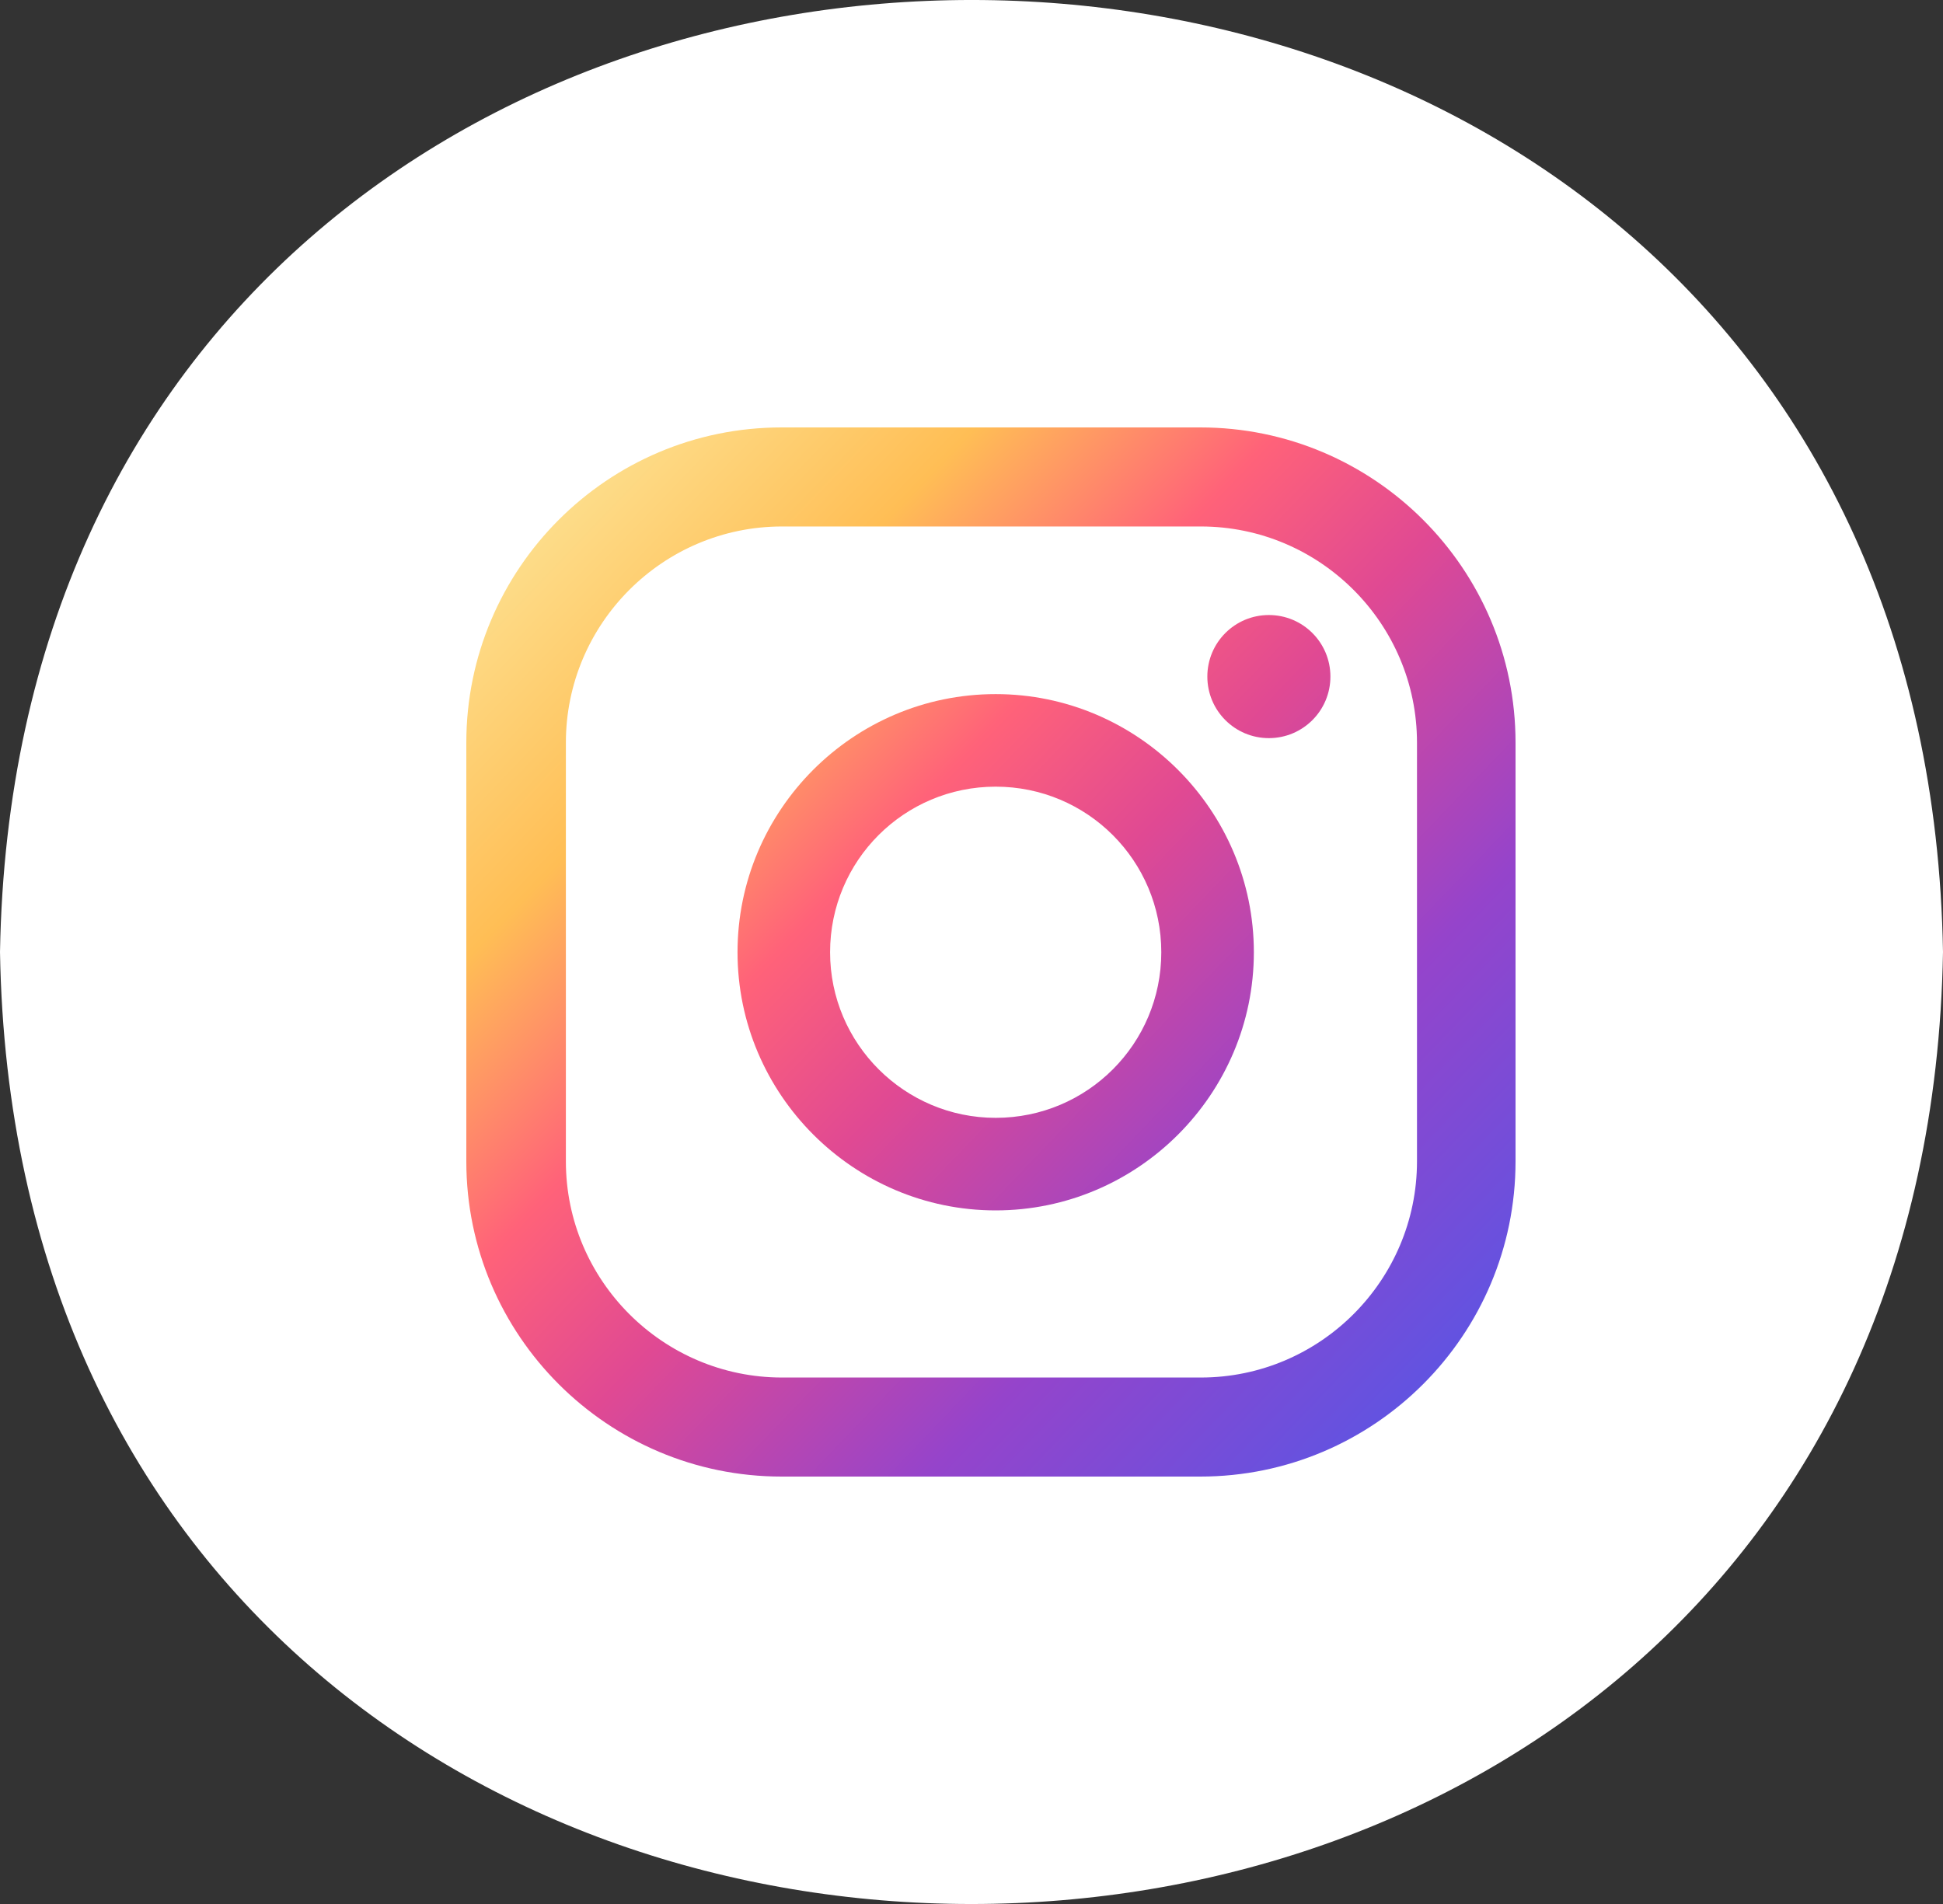
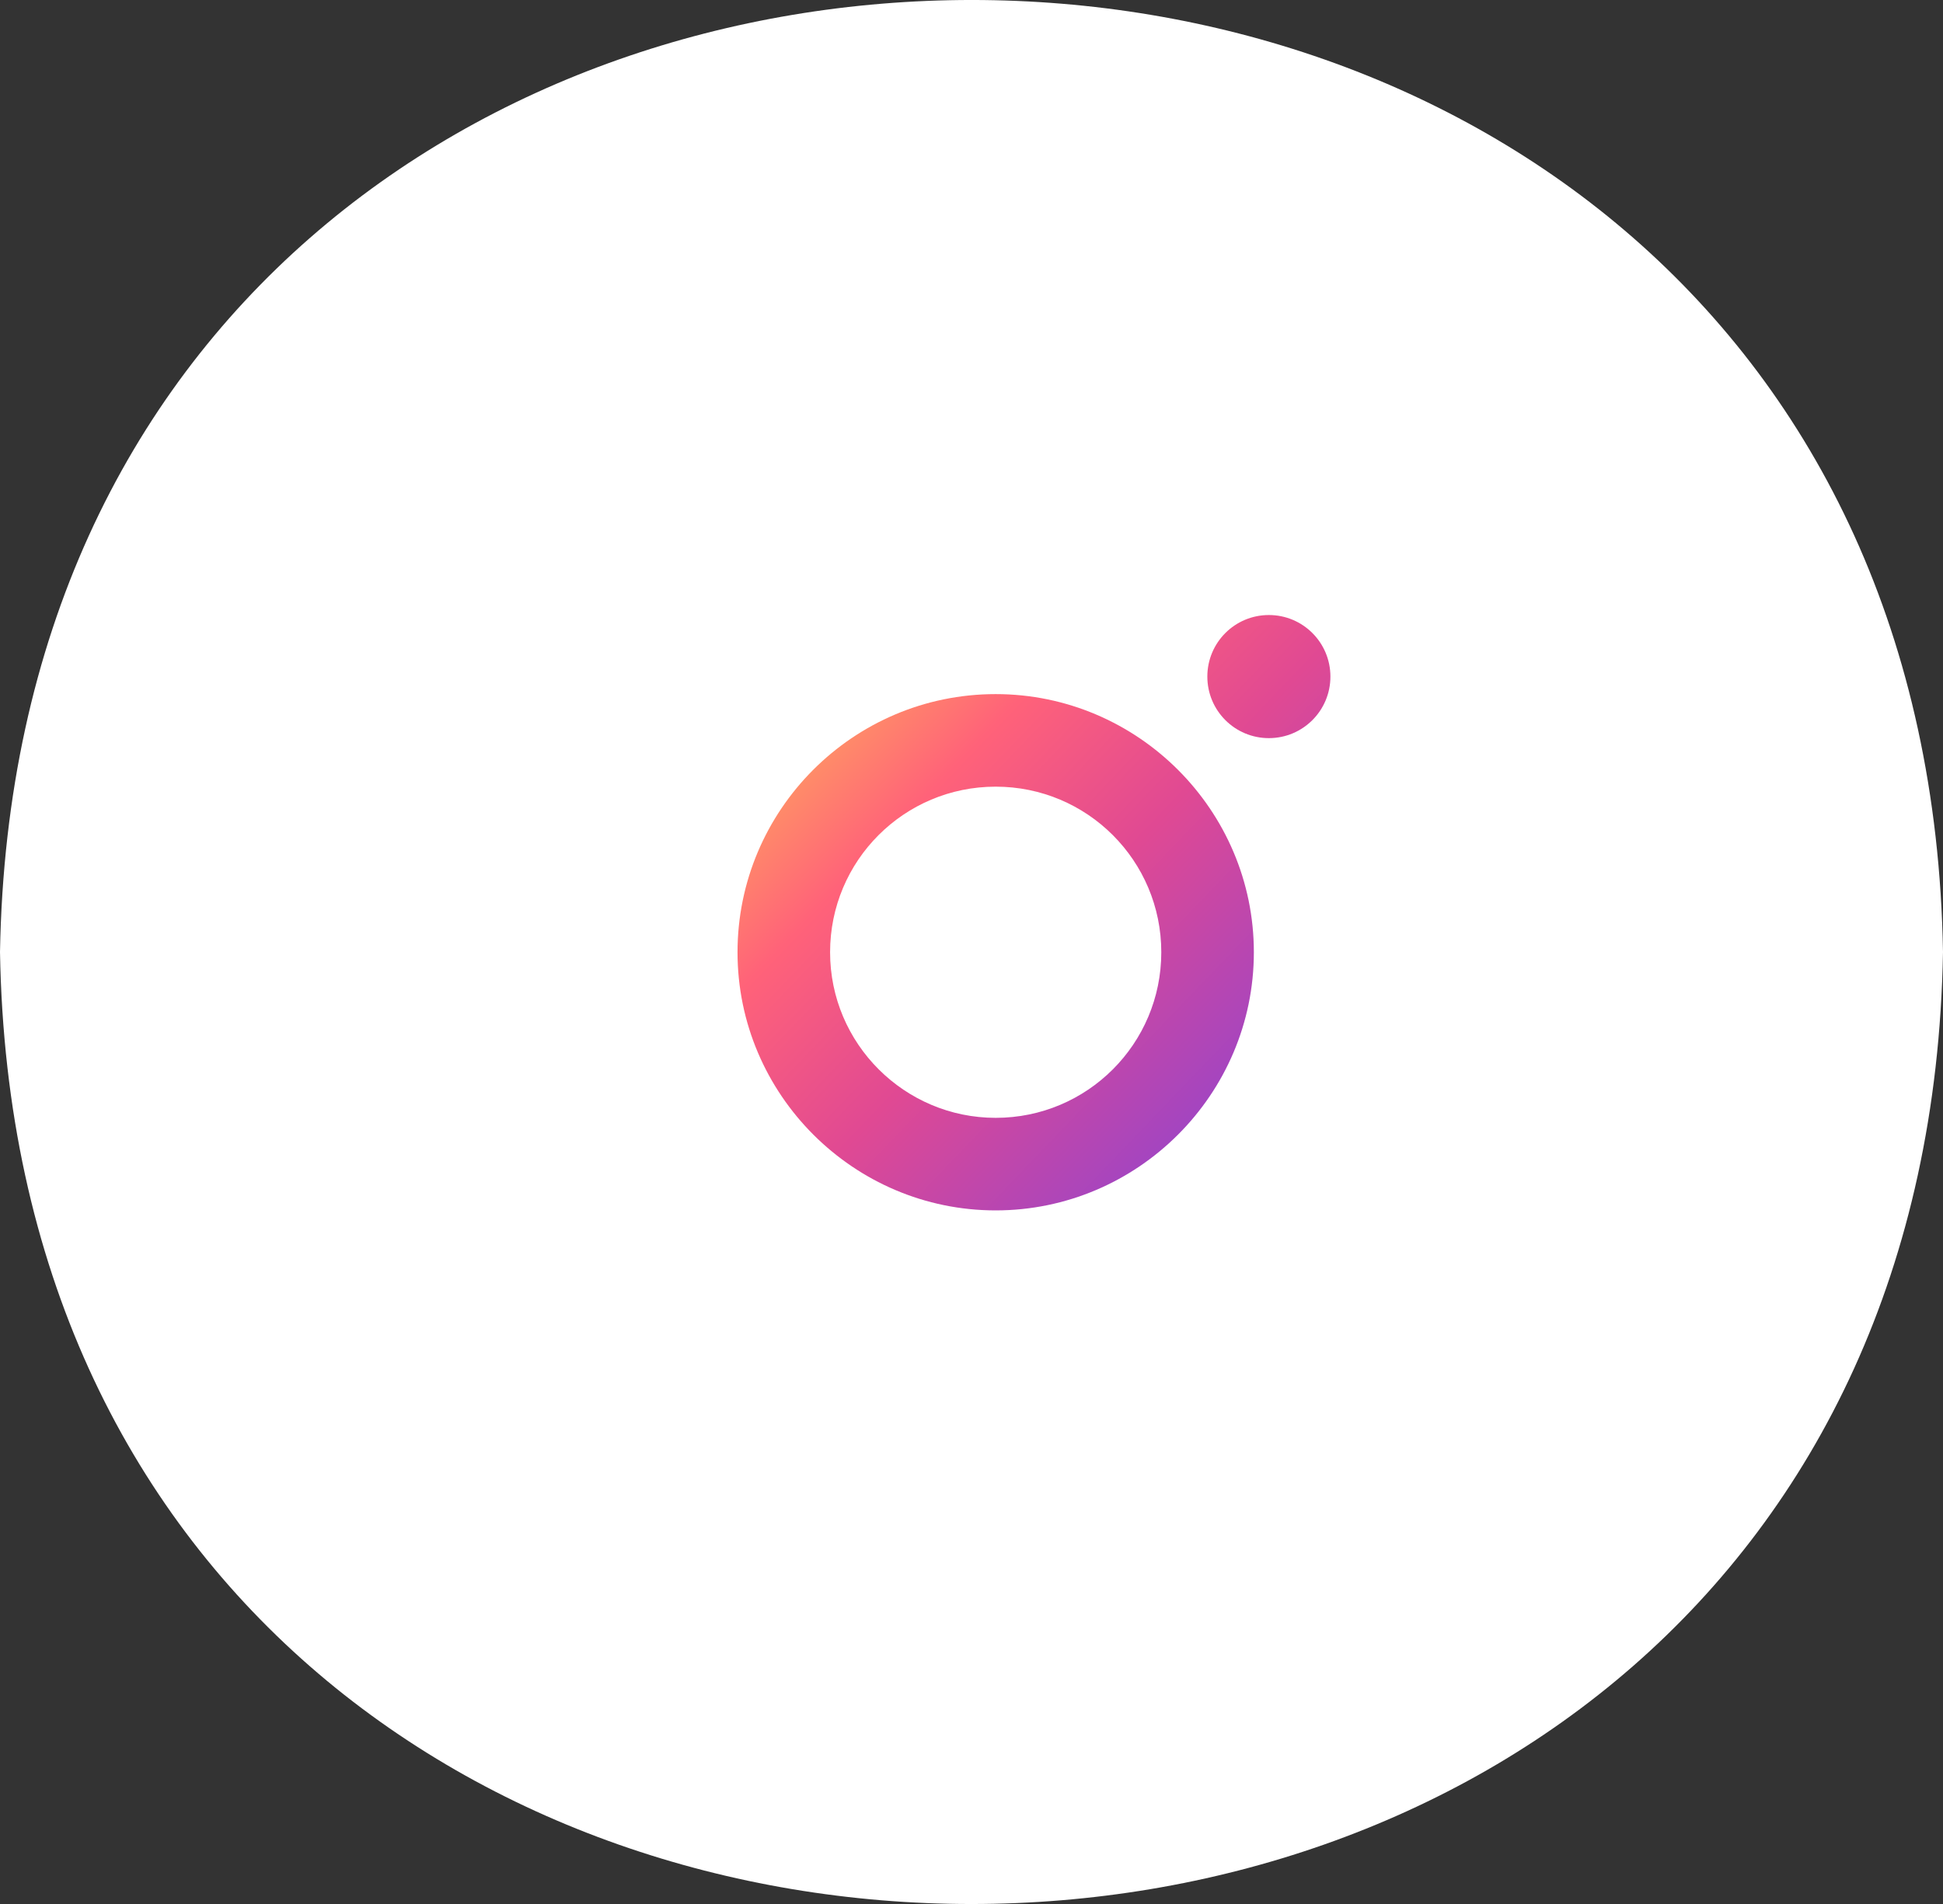
<svg xmlns="http://www.w3.org/2000/svg" width="50px" height="49px" viewBox="0 0 50 49" version="1.1">
  <rect x="0" y="0" width="50" height="49" fill="#333333" stroke="none" />
  <title>253BB6DB-86A6-4842-9359-A0E5D64EE32C</title>
  <defs>
    <linearGradient x1="-340.244%" y1="-323.577%" x2="432.52%" y2="416.26%" id="linearGradient-1">
      <stop stop-color="#FDE191" offset="0%" />
      <stop stop-color="#FFBE55" offset="21%" />
      <stop stop-color="#FF6279" offset="38%" />
      <stop stop-color="#E04993" offset="52%" />
      <stop stop-color="#9544CB" offset="74%" />
      <stop stop-color="#5A55E4" offset="100%" />
    </linearGradient>
    <linearGradient x1="-42.151%" y1="-38.178%" x2="142.054%" y2="138.178%" id="linearGradient-2">
      <stop stop-color="#FDE191" offset="0%" />
      <stop stop-color="#FFBE55" offset="21%" />
      <stop stop-color="#FF6279" offset="38%" />
      <stop stop-color="#E04993" offset="52%" />
      <stop stop-color="#9544CB" offset="74%" />
      <stop stop-color="#5A55E4" offset="100%" />
    </linearGradient>
    <linearGradient x1="4.912%" y1="6.867%" x2="95.565%" y2="93.61%" id="linearGradient-3">
      <stop stop-color="#FDE191" offset="0%" />
      <stop stop-color="#FFBE55" offset="21%" />
      <stop stop-color="#FF6279" offset="38%" />
      <stop stop-color="#E04993" offset="52%" />
      <stop stop-color="#9544CB" offset="74%" />
      <stop stop-color="#5A55E4" offset="100%" />
    </linearGradient>
  </defs>
  <g id="Page-1" stroke="none" stroke-width="1" fill="none" fill-rule="evenodd">
    <g id="LOGIN-BANCAMIGA" transform="translate(-1315, -820)" fill-rule="nonzero">
      <g id="INSTAGRAM" transform="translate(1315, 820)">
        <path d="M50,24.5 C49.434,57.167 0.554,57.167 0,24.5 C0.566,-8.167 49.446,-8.167 50,24.5 Z" id="Path" fill="#FFFFFF" />
        <g id="Group" transform="translate(12, 11)">
          <path d="M20.652,4.828 C19.777,4.828 19.069,5.536 19.069,6.412 C19.069,7.288 19.777,7.996 20.652,7.996 C21.528,7.996 22.236,7.288 22.236,6.412 C22.236,5.536 21.528,4.828 20.652,4.828 Z" id="Path" fill="url(#linearGradient-1)" />
          <path d="M13.622,6.863 C9.953,6.863 6.979,9.85 6.979,13.506 C6.979,17.163 9.966,20.15 13.622,20.15 C17.279,20.15 20.266,17.163 20.266,13.506 C20.266,9.85 17.279,6.863 13.622,6.863 Z M13.622,17.768 C11.279,17.768 9.361,15.863 9.361,13.506 C9.361,11.15 11.266,9.245 13.622,9.245 C15.979,9.245 17.884,11.15 17.884,13.506 C17.884,15.863 15.979,17.768 13.622,17.768 Z" id="Shape" fill="url(#linearGradient-2)" />
-           <path d="M18.888,27 L8.112,27 C3.644,27 0,23.369 0,18.888 L0,8.112 C0,3.644 3.631,0 8.112,0 L18.888,0 C23.356,0 27,3.631 27,8.112 L27,18.888 C27,23.356 23.369,27 18.888,27 Z M8.124,2.549 C5.06,2.549 2.562,5.047 2.562,8.112 L2.562,18.888 C2.562,21.953 5.06,24.451 8.124,24.451 L18.901,24.451 C21.966,24.451 24.464,21.953 24.464,18.888 L24.464,8.112 C24.464,5.047 21.966,2.549 18.901,2.549 L8.124,2.549 Z" id="Shape" fill="url(#linearGradient-3)" />
        </g>
      </g>
    </g>
  </g>
</svg>